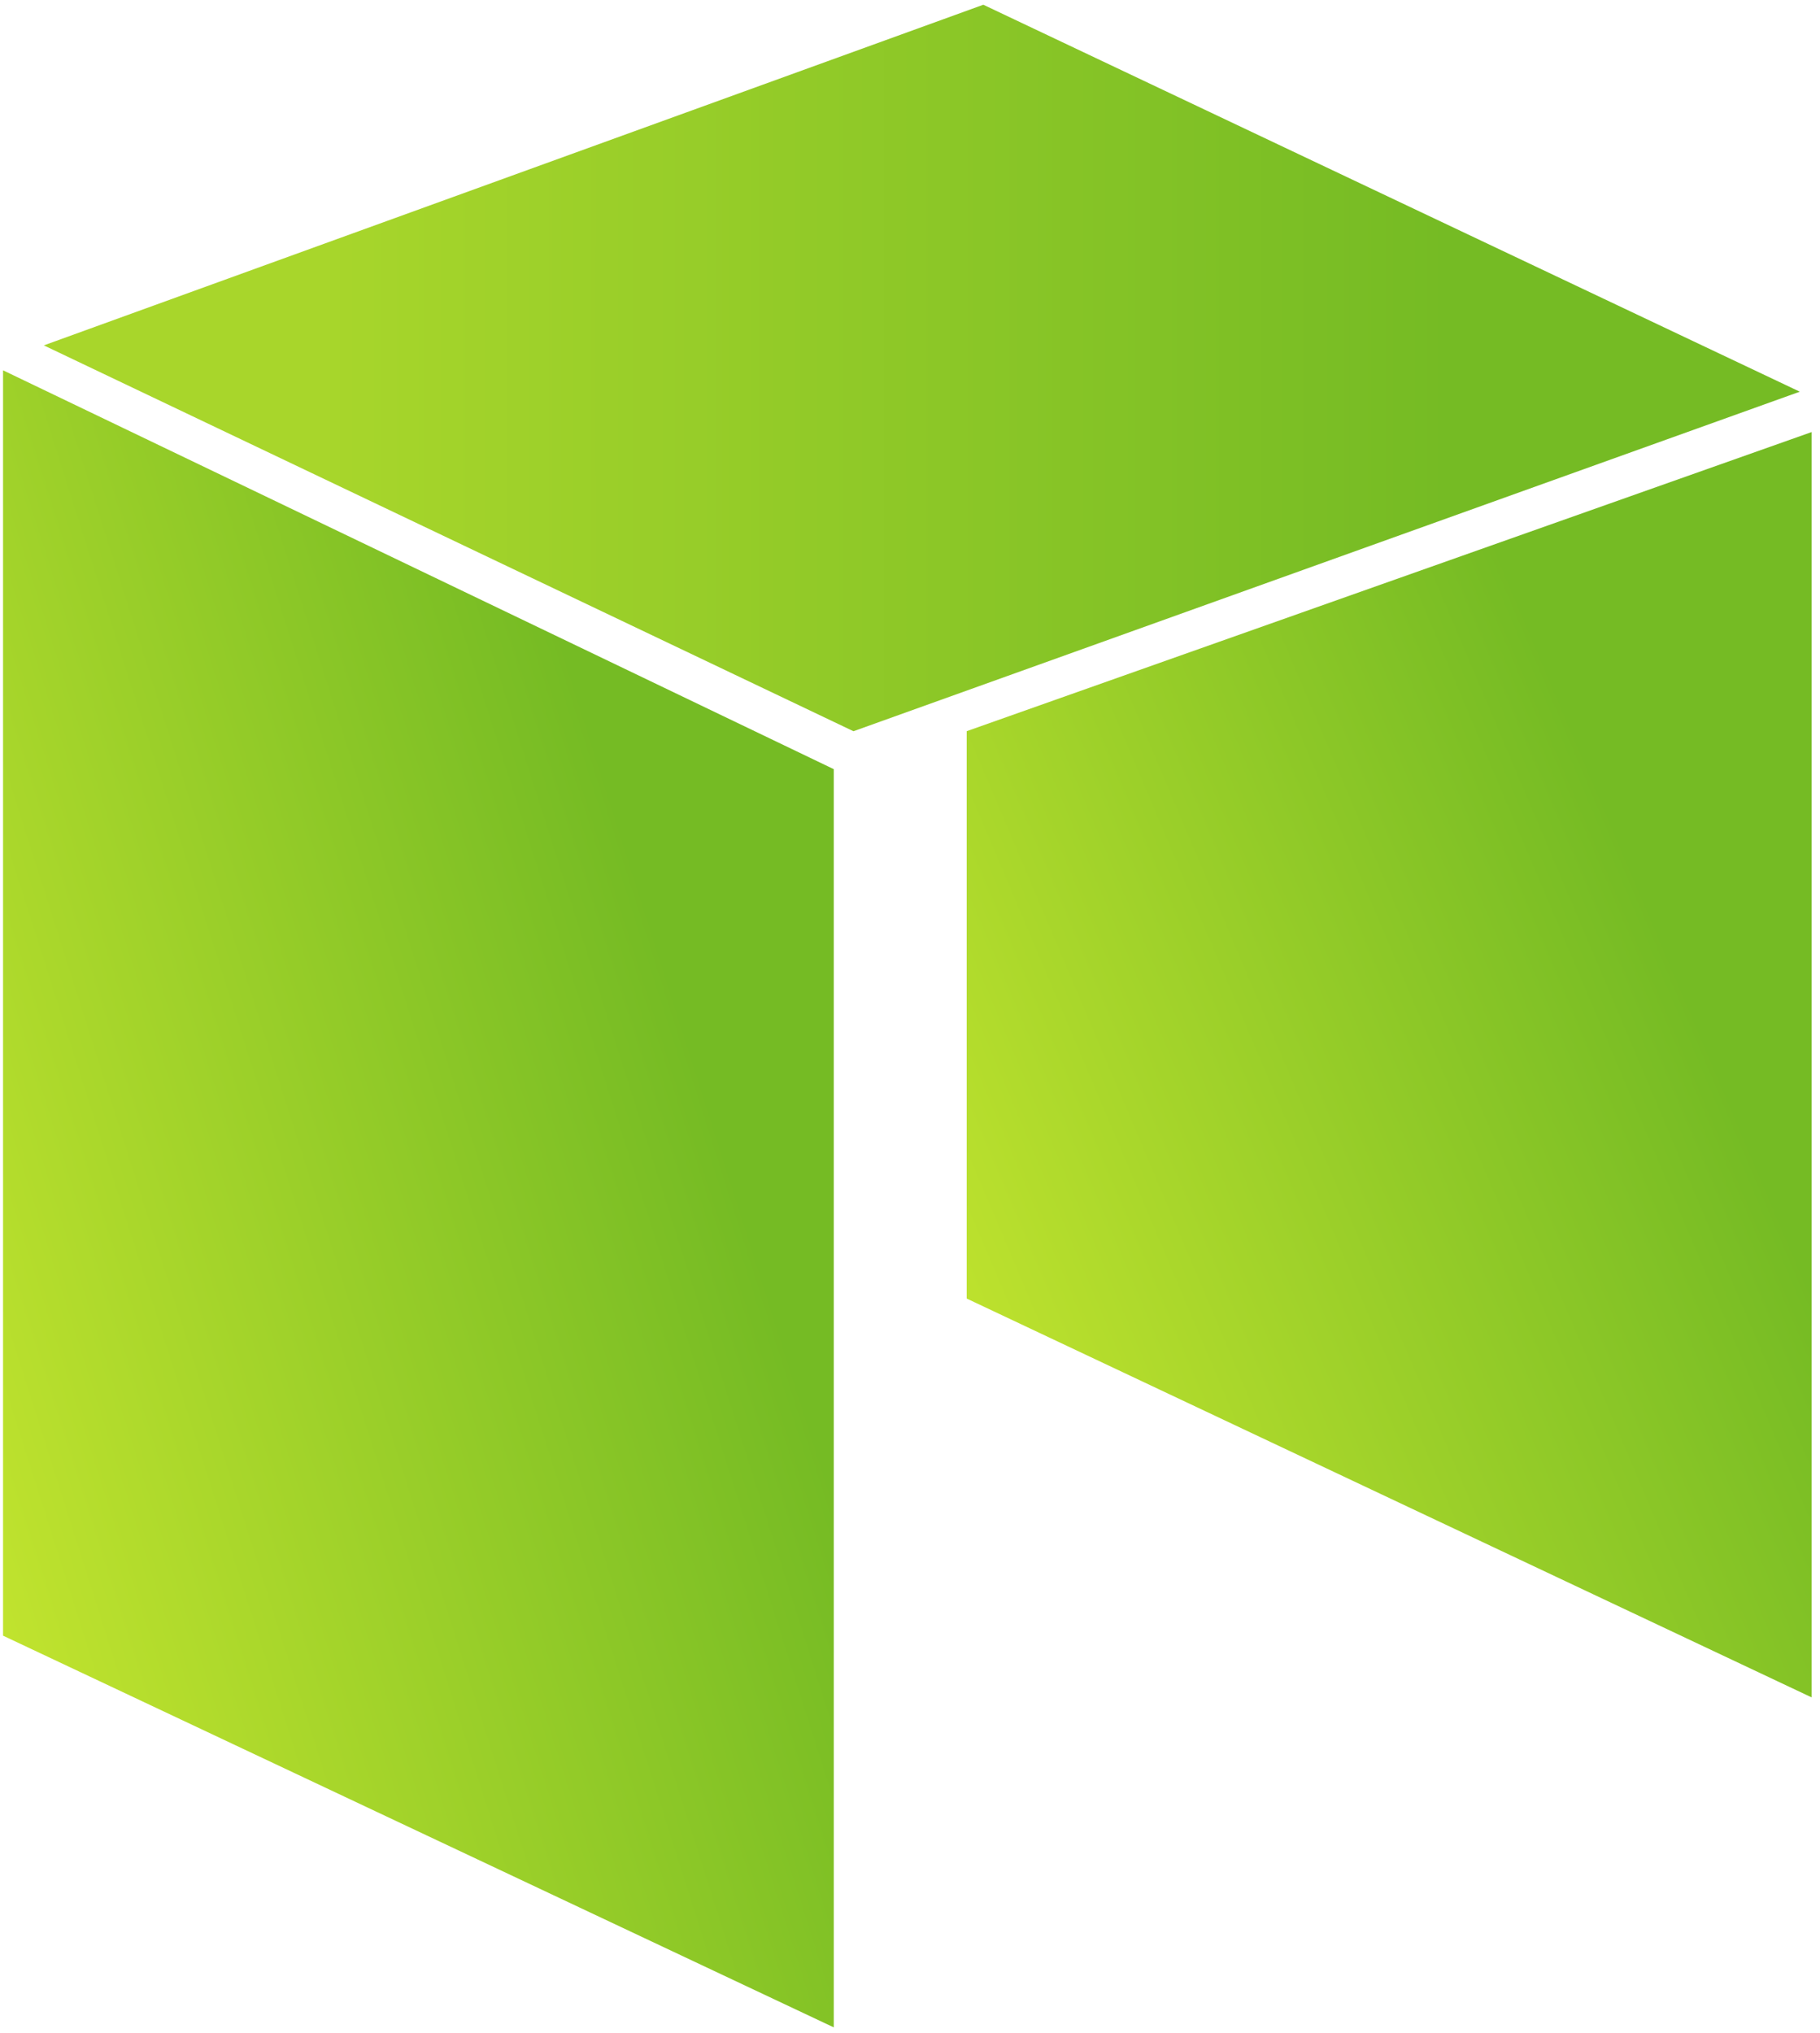
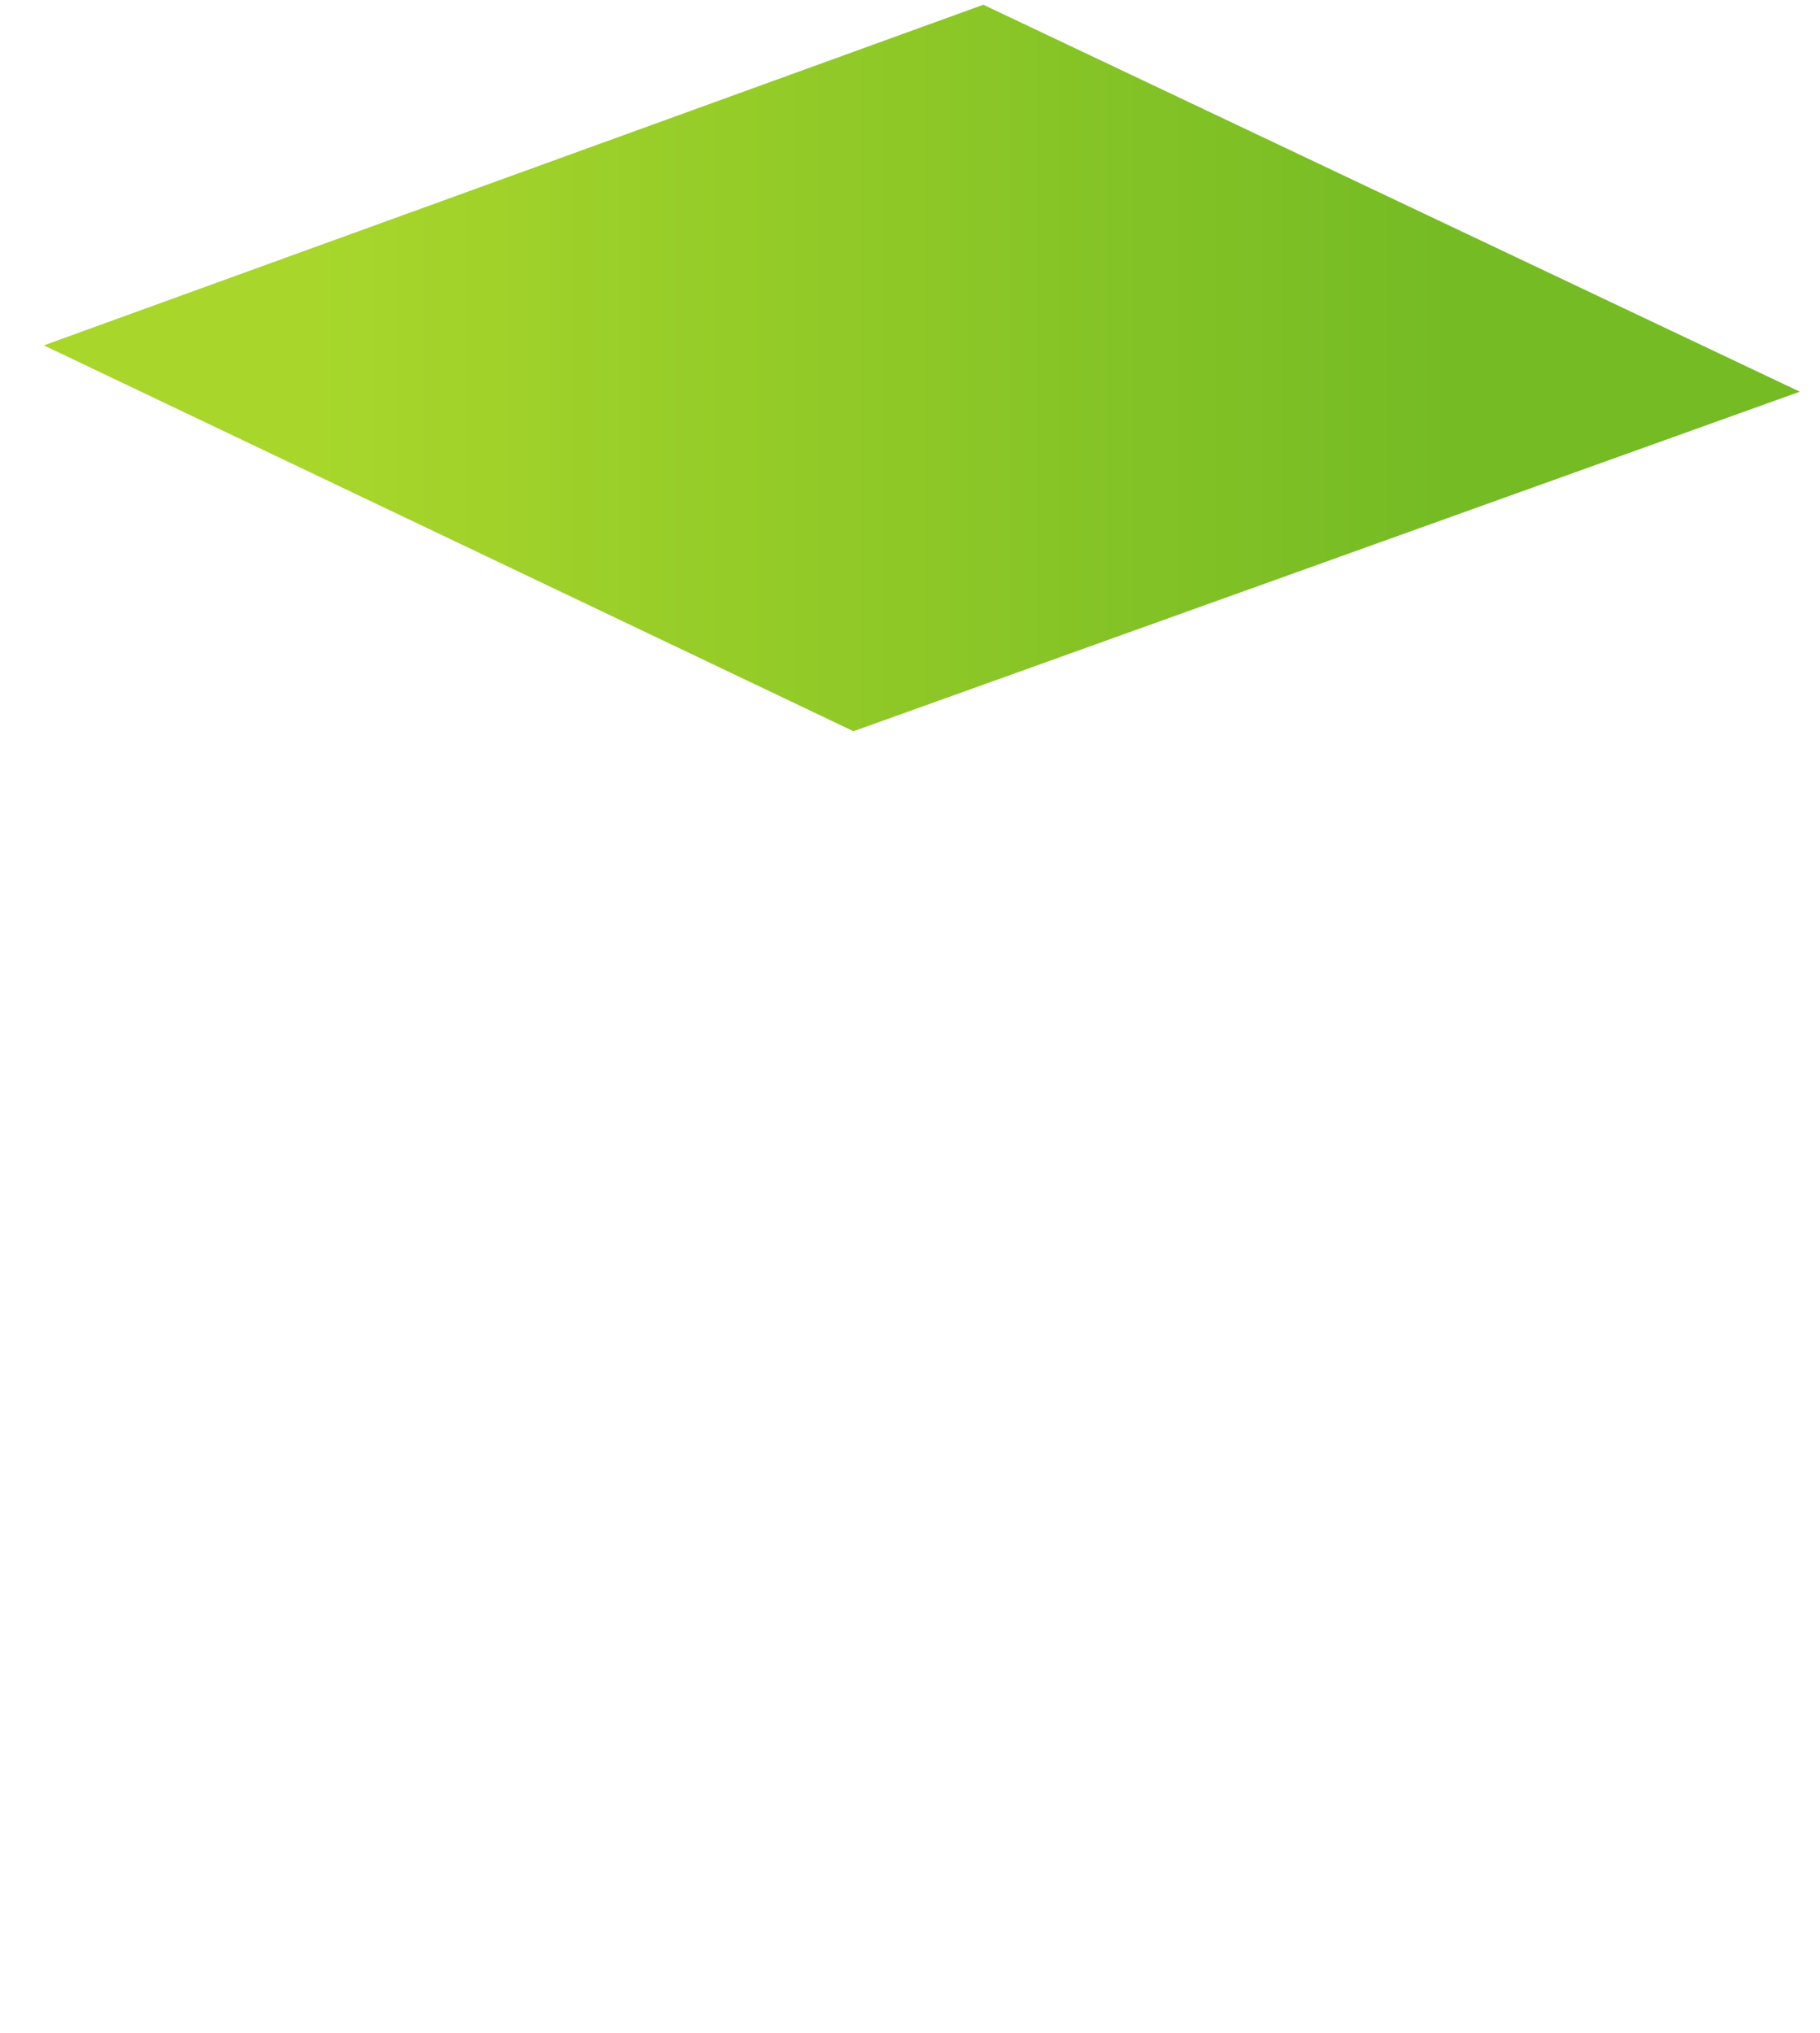
<svg xmlns="http://www.w3.org/2000/svg" width="180px" height="201px" viewBox="0 0 180 201" version="1.1">
  <title>NEO</title>
  <desc>Created with Sketch.</desc>
  <defs>
    <linearGradient x1="15.885%" y1="50%" x2="79.814%" y2="50%" id="linearGradient-1">
      <stop stop-color="#A8D62B" offset="0%" />
      <stop stop-color="#75BB24" offset="100%" />
    </linearGradient>
    <linearGradient x1="0%" y1="74.982%" x2="74.943%" y2="28.207%" id="linearGradient-2">
      <stop stop-color="#C0E32E" offset="0%" />
      <stop stop-color="#75BB24" offset="100%" />
    </linearGradient>
  </defs>
  <g id="Page-1" stroke="none" stroke-width="1" fill="none" fill-rule="evenodd">
    <g id="Artboard" transform="translate(-777, -1972)">
      <g id="NEO" transform="translate(777, 1972)">
        <polygon id="Fill-620" fill="url(#linearGradient-1)" points="4.335 34.151 84.408 72.305 178.002 38.731 97.251 0.468" />
-         <polygon id="Fill-622" fill="url(#linearGradient-2)" points="0.302 161.736 82.462 200.468 82.462 76.056 0.302 36.618" />
-         <polygon id="Fill-624" fill="url(#linearGradient-2)" points="95.607 72.3 95.607 128.402 179.176 167.84 179.176 42.722" />
      </g>
    </g>
  </g>
</svg>